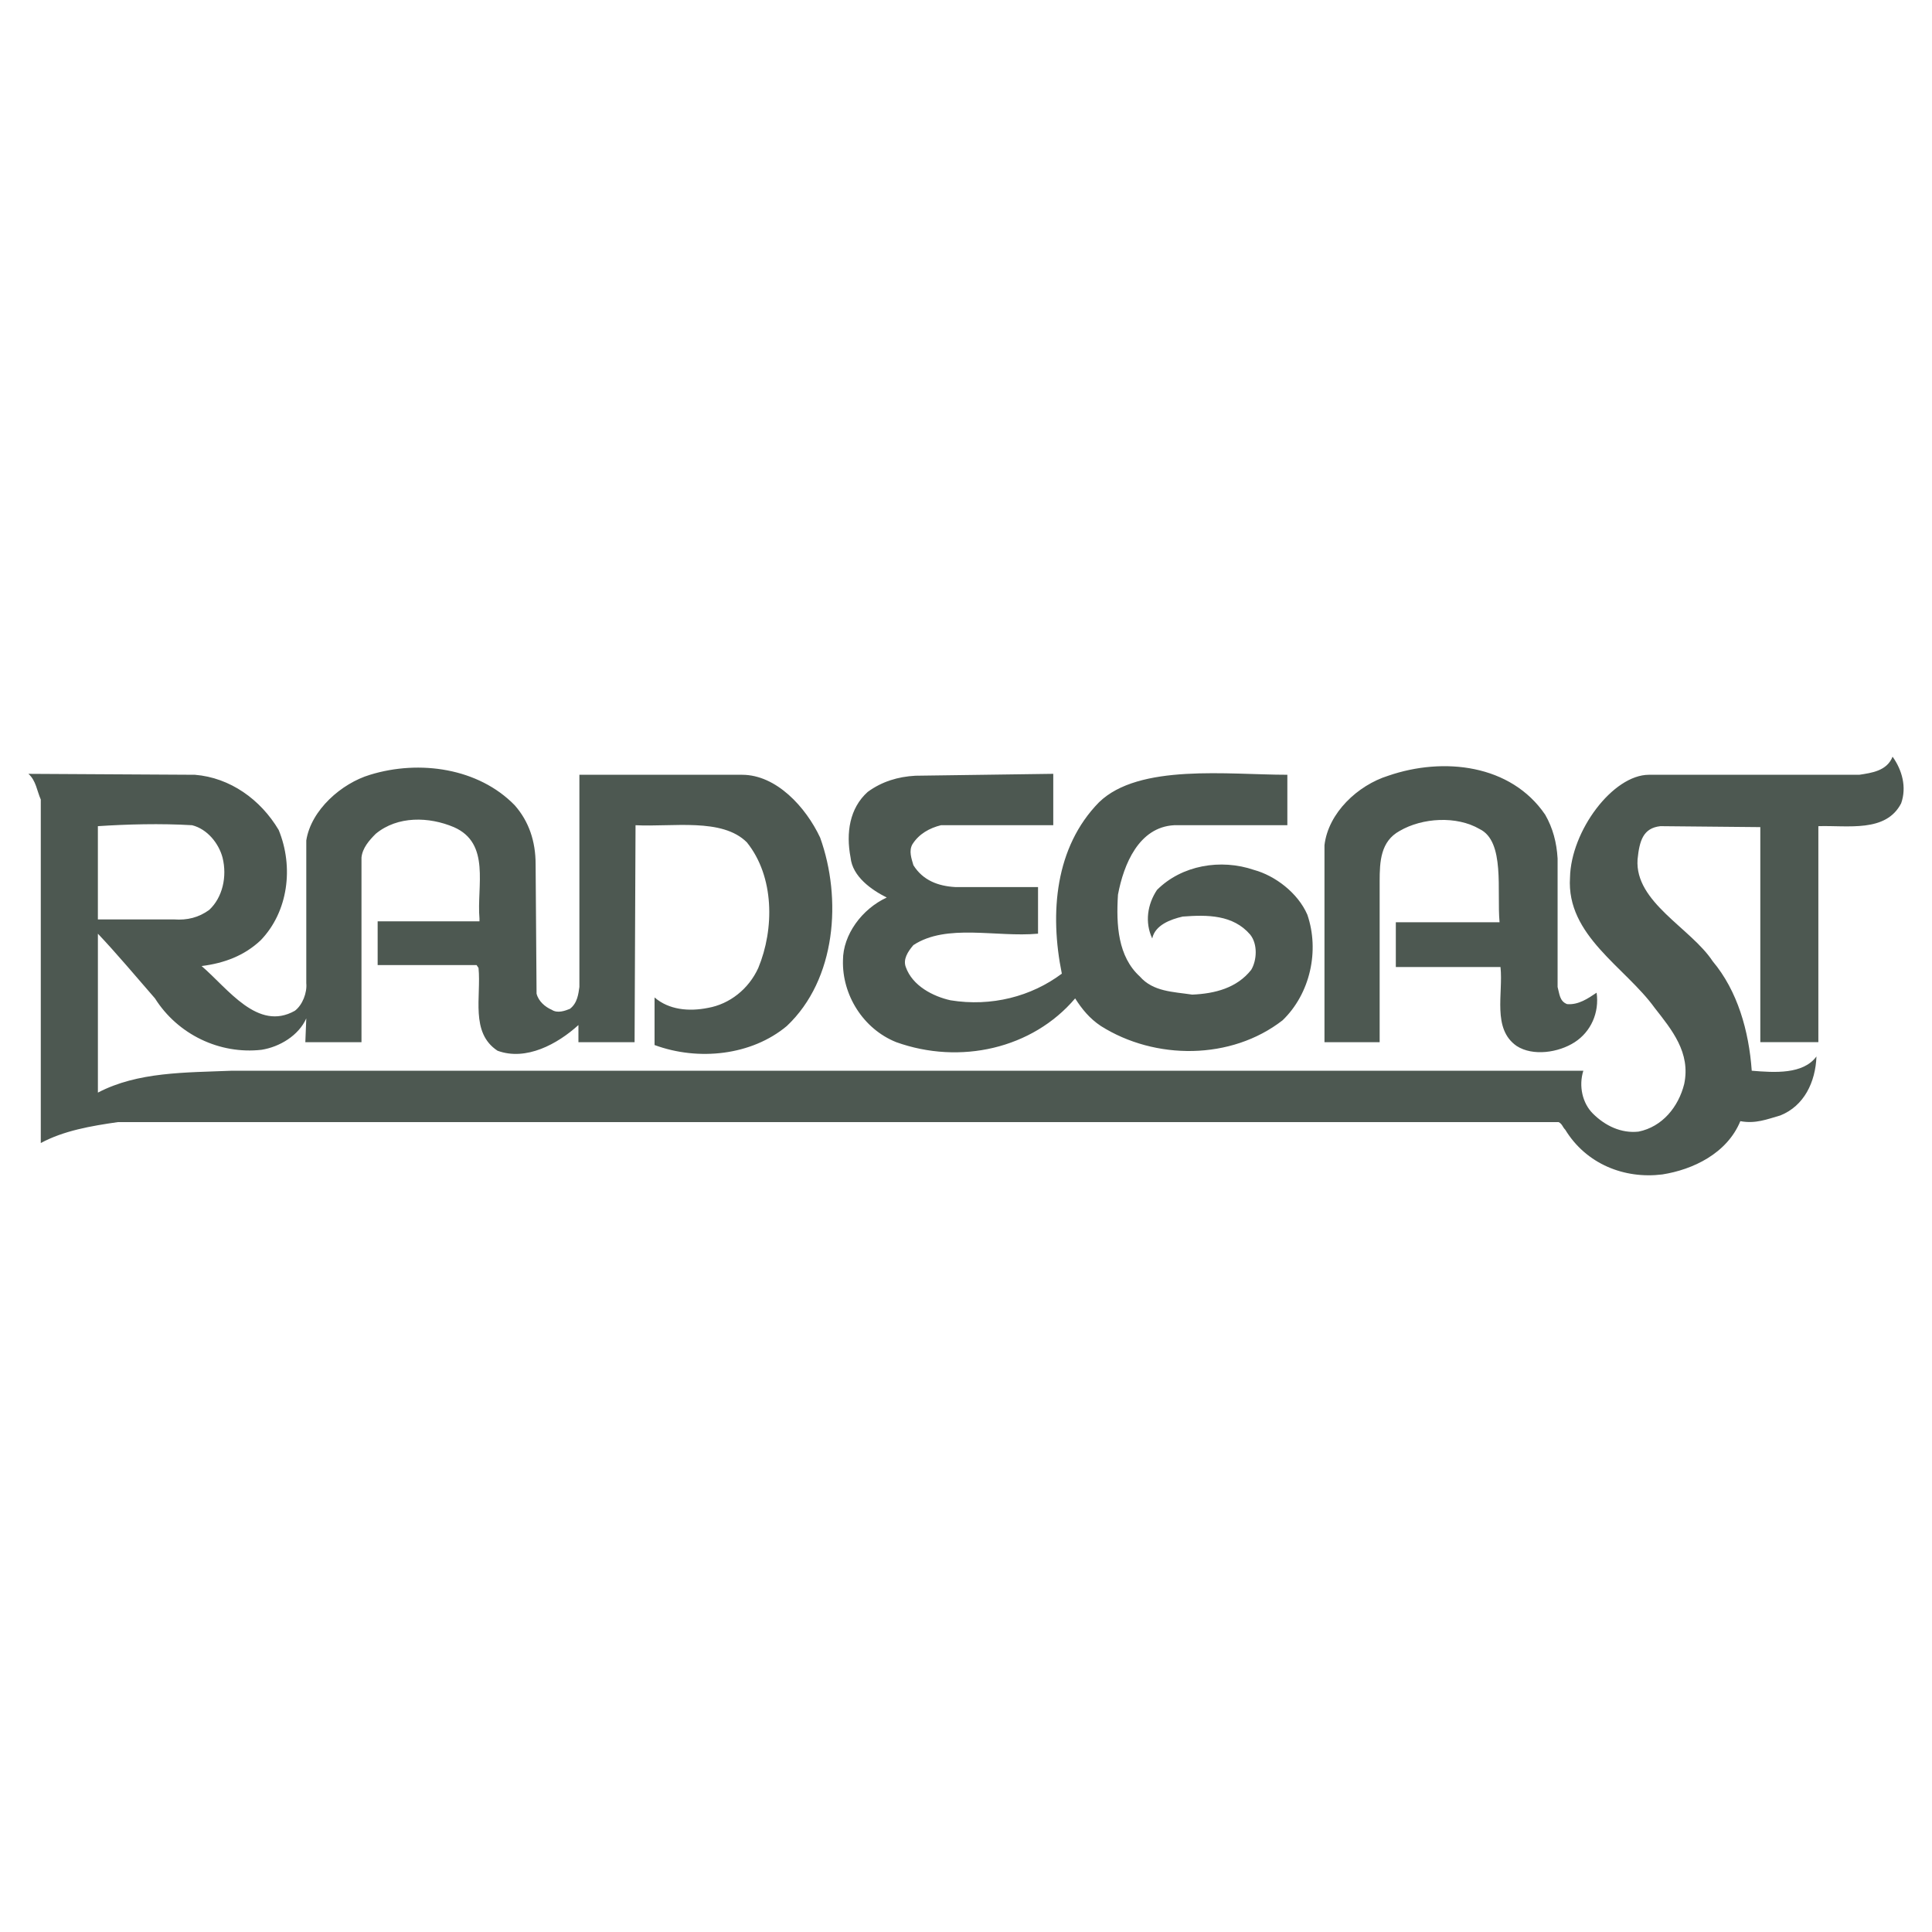
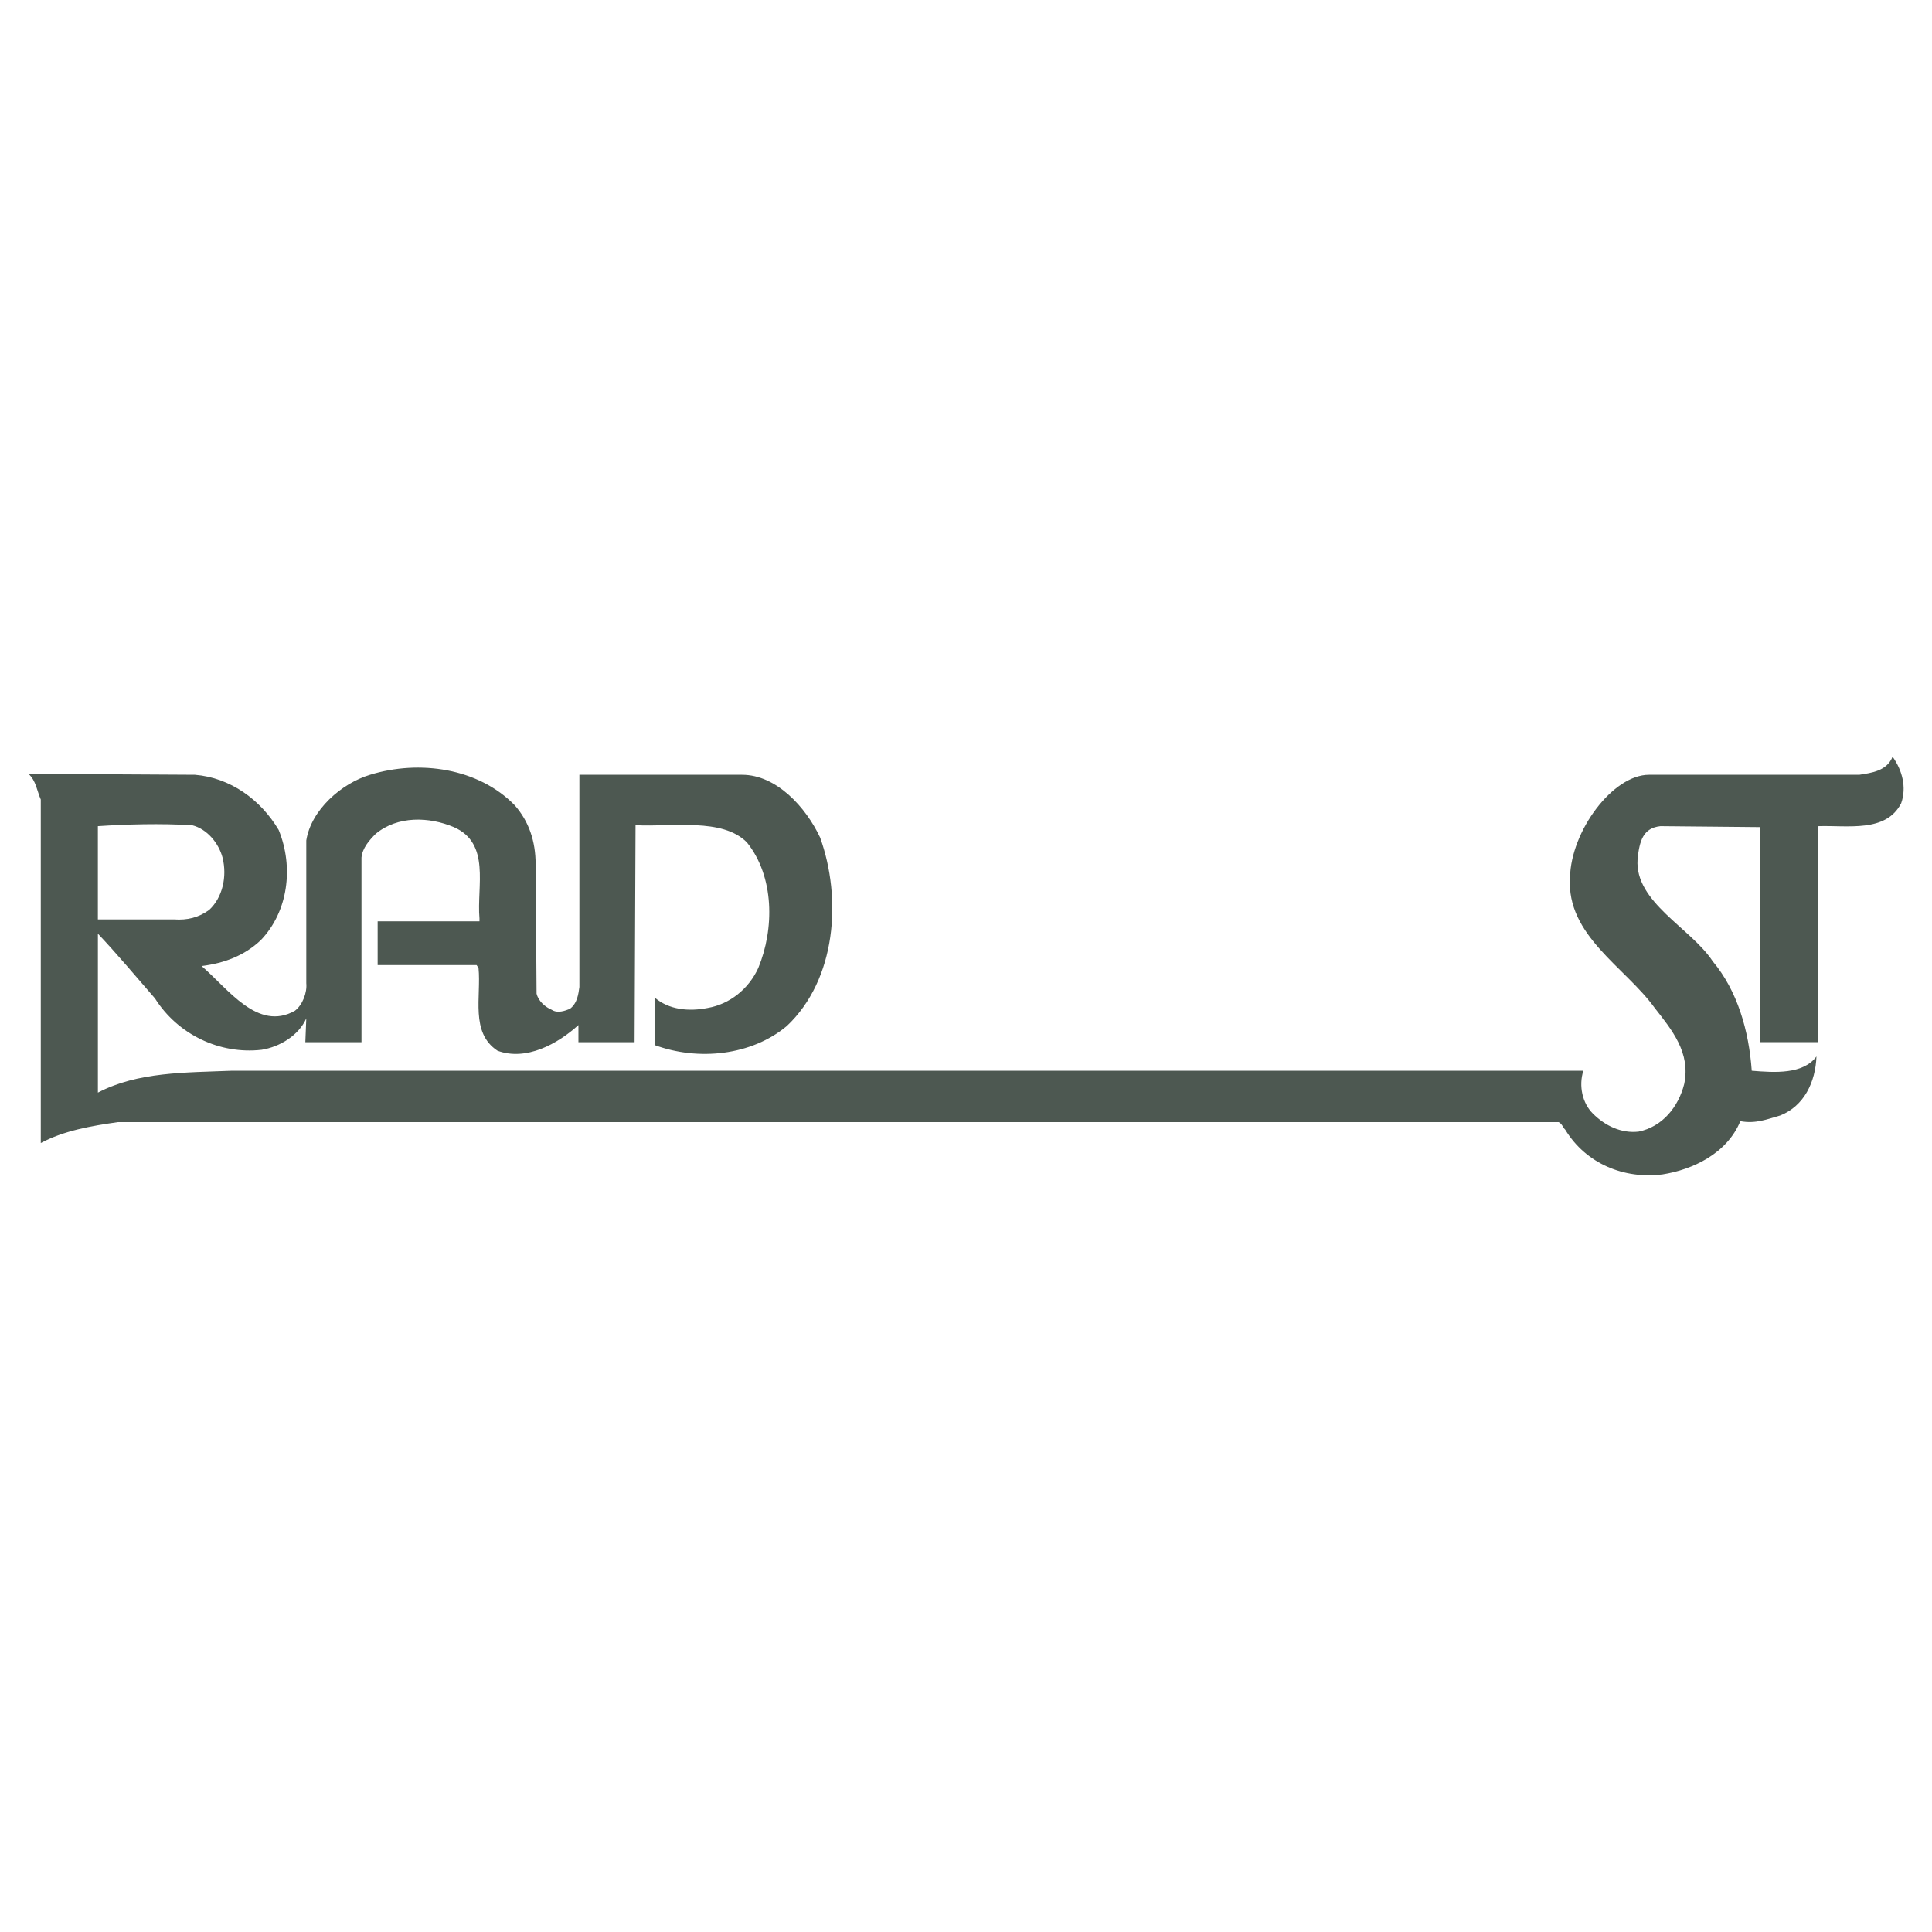
<svg xmlns="http://www.w3.org/2000/svg" width="2500" height="2500" viewBox="0 0 192.756 192.756">
  <g fill-rule="evenodd" clip-rule="evenodd">
-     <path fill="#fff" d="M0 0h192.756v192.756H0V0z" />
-     <path d="M132.143 103.979V84.326c.379-3.228 3.322-5.981 6.361-6.93 5.506-1.899 12.246-1.14 15.664 3.893.76 1.329 1.139 2.753 1.234 4.367v12.816c.189.665.189 1.425.949 1.709 1.139.095 2.09-.569 2.943-1.139.285 1.993-.57 3.892-2.184 4.937-1.613 1.044-4.178 1.424-5.791.38-2.469-1.709-1.33-5.222-1.615-7.88h-10.443v-4.463h10.35c-.285-3.133.57-8.07-1.994-9.304-2.279-1.329-5.695-1.14-7.975.19-1.898 1.044-1.994 3.038-1.994 5.032v16.045h-5.505zM128.439 82.332h-11.297c-3.514.19-5.033 3.893-5.602 6.931-.191 3.038 0 6.171 2.184 8.165 1.328 1.519 3.322 1.519 5.221 1.804 2.279-.095 4.463-.665 5.887-2.469.57-.949.664-2.563-.096-3.513-1.709-1.993-4.271-1.993-6.74-1.804-1.234.285-2.754.854-3.037 2.184-.76-1.614-.475-3.417.475-4.842 2.467-2.468 6.359-3.133 9.684-1.994 2.088.57 4.367 2.279 5.316 4.463 1.234 3.607.285 7.88-2.469 10.538-5.127 3.987-12.723 3.987-18.133.569-1.141-.759-1.898-1.709-2.564-2.753-4.271 5.031-11.487 6.646-17.848 4.367-3.323-1.329-5.412-4.747-5.316-8.165 0-2.563 1.898-5.127 4.367-6.266-1.519-.759-3.418-2.088-3.608-3.987-.475-2.468-.095-4.937 1.709-6.551 1.424-1.044 3.038-1.519 4.747-1.614l13.766-.19v5.126H93.882c-1.139.285-2.184.854-2.848 1.899-.38.665-.095 1.424.095 2.089.949 1.519 2.469 2.088 4.178 2.183h8.258v4.652c-4.176.38-9.113-1.044-12.436 1.139-.57.665-1.044 1.424-.76 2.184.665 1.898 2.753 2.942 4.462 3.322 4.083.665 8.069-.38 11.108-2.658-1.234-6.076-.666-12.627 3.701-17.089 3.988-3.893 12.912-2.753 18.799-2.753v5.033z" fill="#4d5851" />
    <path d="M11.759 111.953c-2.658.38-5.412.854-7.69 2.089V79.769c-.38-.854-.475-1.898-1.234-2.563l16.614.094c3.513.285 6.551 2.468 8.355 5.506 1.519 3.703.95 8.165-1.804 11.013-1.614 1.519-3.608 2.279-5.886 2.563 2.658 2.279 5.602 6.551 9.304 4.463.76-.57 1.234-1.804 1.14-2.754v-14.24c.475-3.039 3.513-5.697 6.361-6.551 4.937-1.519 10.823-.665 14.431 3.038 1.424 1.614 2.088 3.607 2.088 5.886l.095 12.912c.19.76.855 1.329 1.519 1.613.57.38 1.329.096 1.804-.095.76-.569.854-1.519.95-2.184V77.3H74.04c3.418 0 6.361 3.228 7.785 6.266 2.184 6.076 1.614 14.146-3.323 18.798-3.513 2.943-8.829 3.513-13.197 1.899v-4.748c1.424 1.234 3.418 1.425 5.317 1.045 2.184-.38 4.082-1.898 5.032-3.987 1.614-3.893 1.614-9.114-1.139-12.532-2.469-2.469-7.405-1.519-11.108-1.709l-.095 21.646H57.71v-1.709c-2.088 1.898-5.222 3.607-8.07 2.563-2.753-1.804-1.614-5.412-1.898-8.26l-.19-.285h-9.874V91.92h10.159v-.285c-.285-3.228 1.139-7.5-2.563-9.114-2.469-1.044-5.602-1.139-7.785.665-.665.665-1.329 1.424-1.424 2.374v18.418h-5.602l.095-2.373c-.76 1.708-2.659 2.848-4.462 3.133-4.177.475-8.355-1.52-10.633-5.127-1.898-2.184-3.893-4.557-5.696-6.456v15.855c3.987-2.088 8.734-1.993 13.387-2.184h134.815c-.477 1.52-.096 3.229.949 4.272 1.234 1.234 2.848 1.994 4.557 1.804 2.373-.475 3.986-2.468 4.557-4.746.664-3.134-1.234-5.412-2.943-7.596-2.943-4.082-8.828-7.215-8.449-13.007.094-4.652 4.271-10.253 7.879-10.253h20.982c1.234-.19 2.754-.38 3.322-1.804.951 1.329 1.426 3.038.855 4.652-1.52 2.943-5.316 2.184-8.26 2.279v21.551h-5.791V82.522l-9.969-.095c-1.709.189-2.09 1.424-2.279 3.323-.285 4.272 5.316 6.836 7.5 10.158 2.469 2.943 3.609 6.931 3.893 10.918 2.279.19 5.127.38 6.457-1.424-.096 2.563-1.234 4.938-3.607 5.887-1.33.38-2.469.854-3.988.569-1.33 3.228-4.746 4.842-7.785 5.316-3.797.475-7.596-1.044-9.684-4.462-.285-.285-.285-.569-.664-.76H11.759v.001zM9.765 82.427v9.304h7.595c1.33.095 2.468-.189 3.513-.949 1.33-1.234 1.804-3.323 1.33-5.222-.38-1.424-1.52-2.848-3.039-3.228-3.133-.189-6.551-.095-9.399.095z" fill="#4d5851" />
  </g>
</svg>